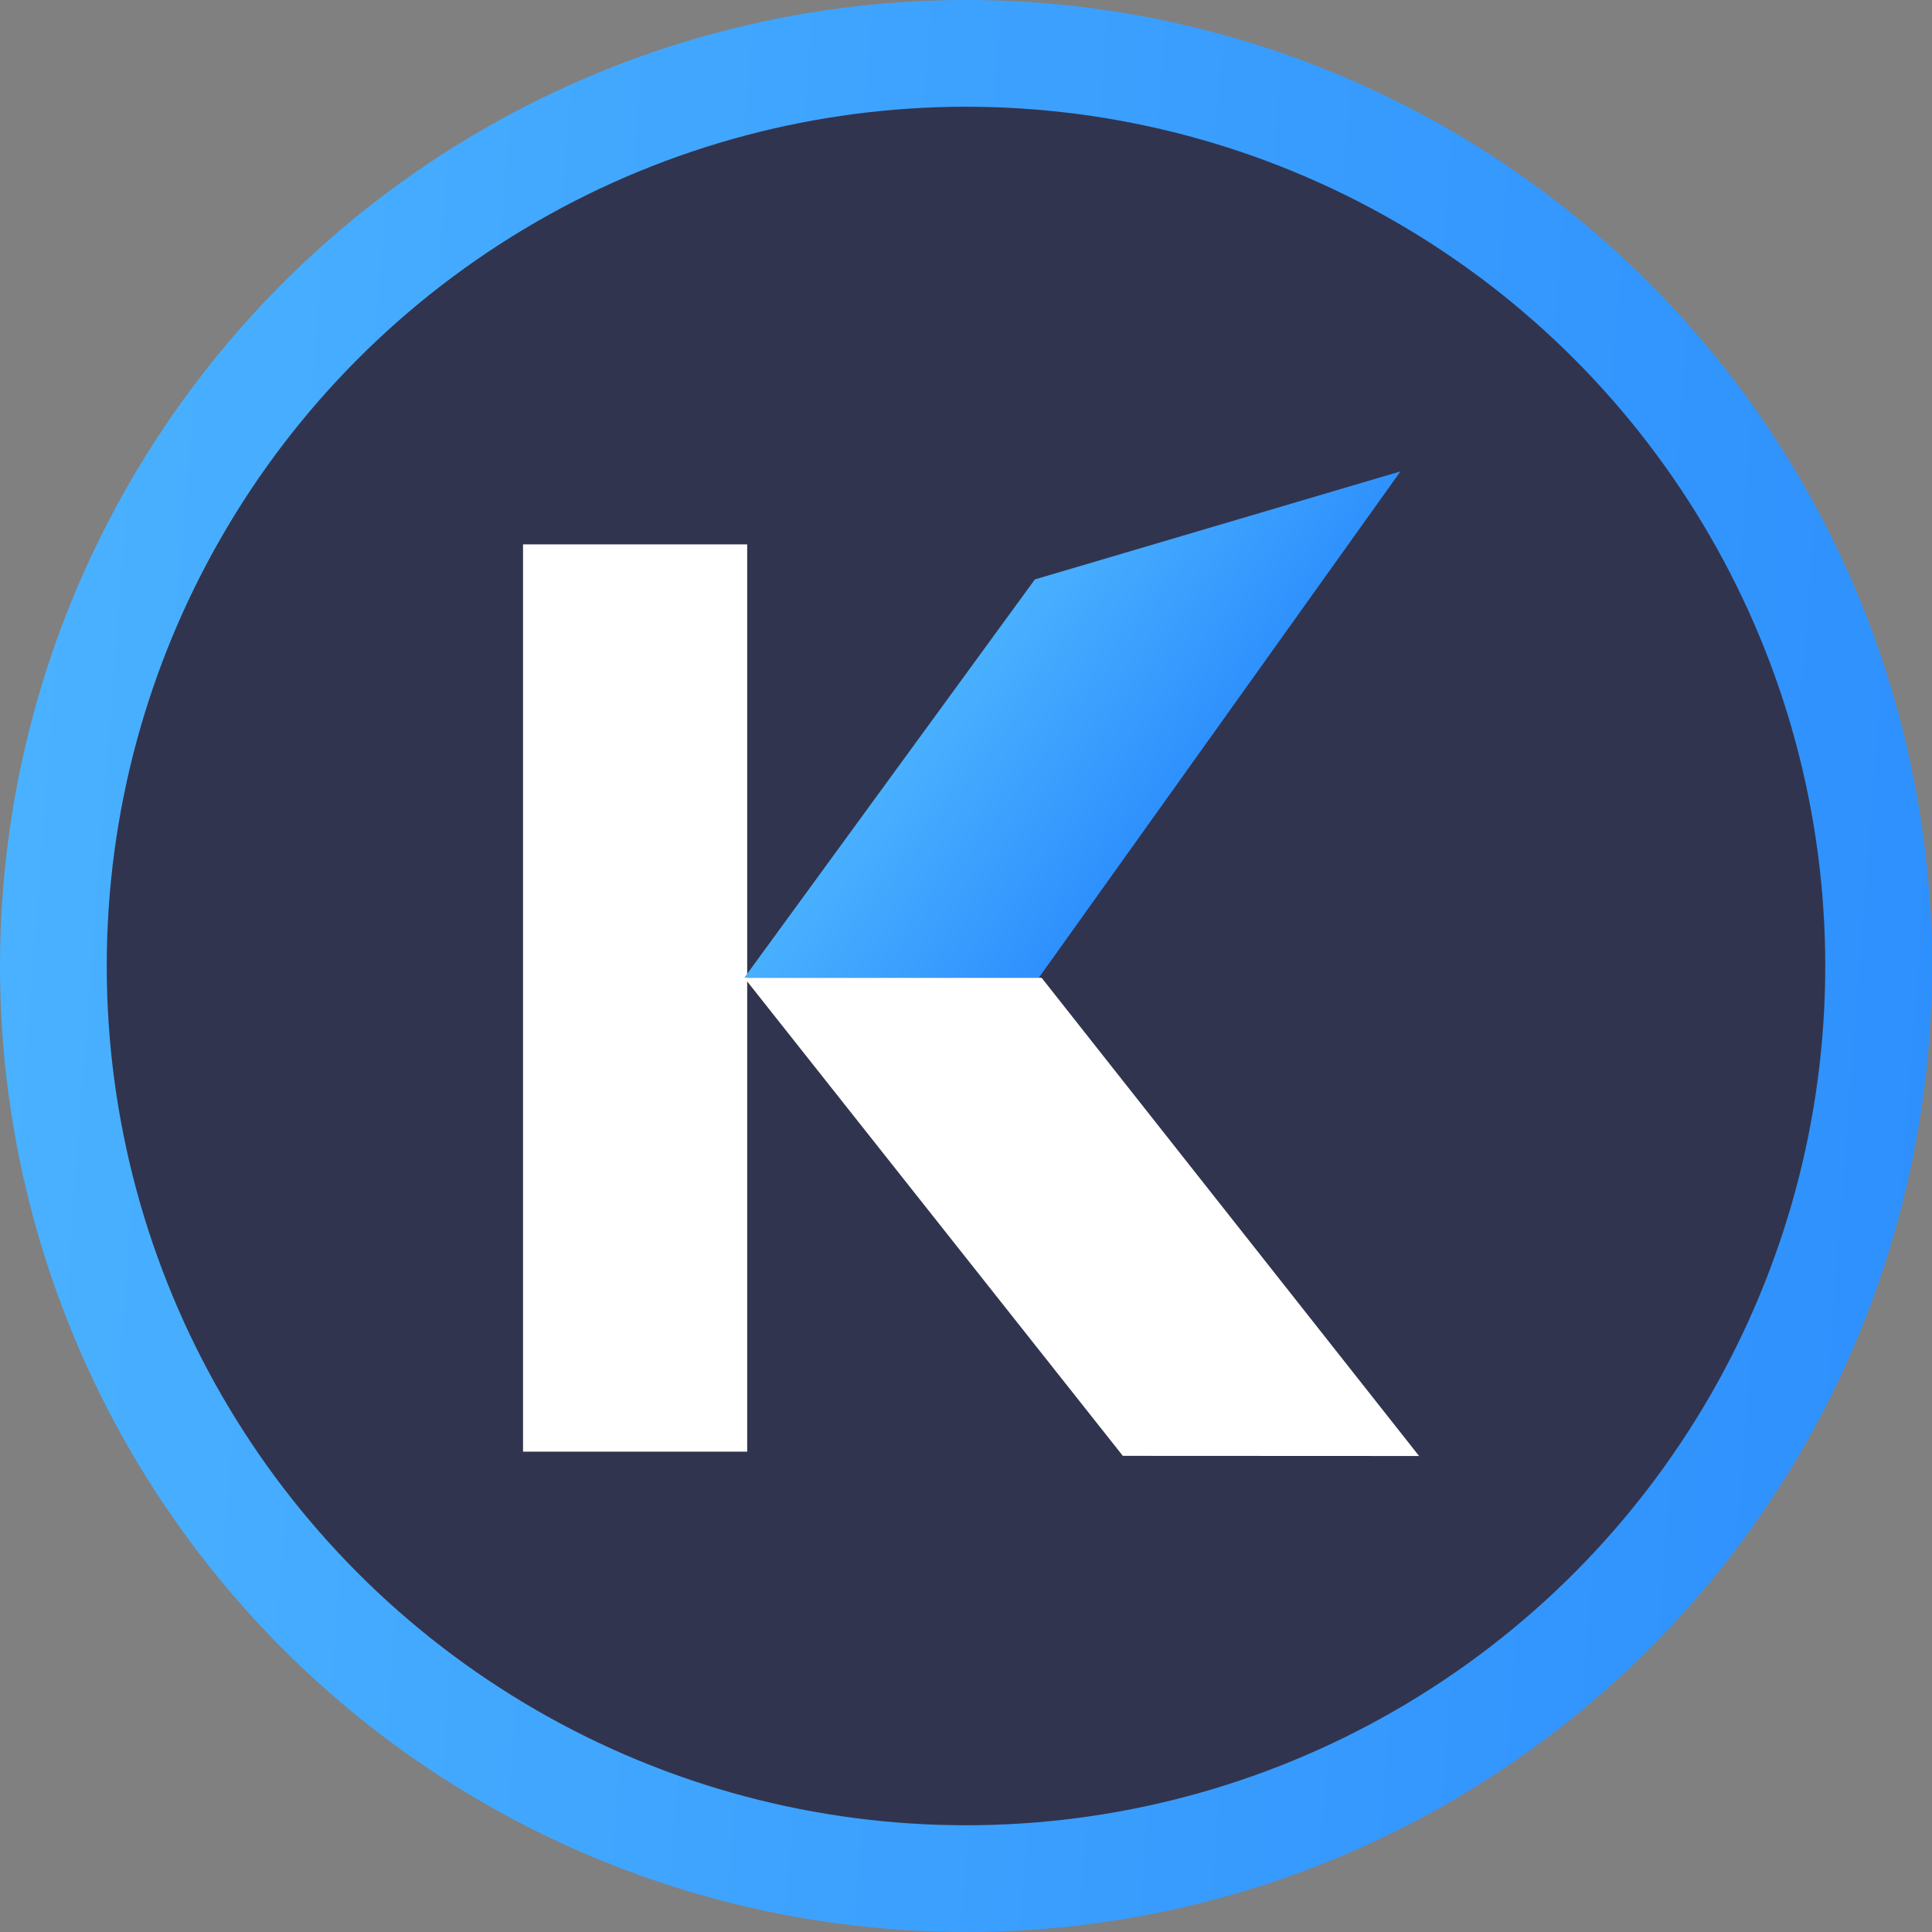
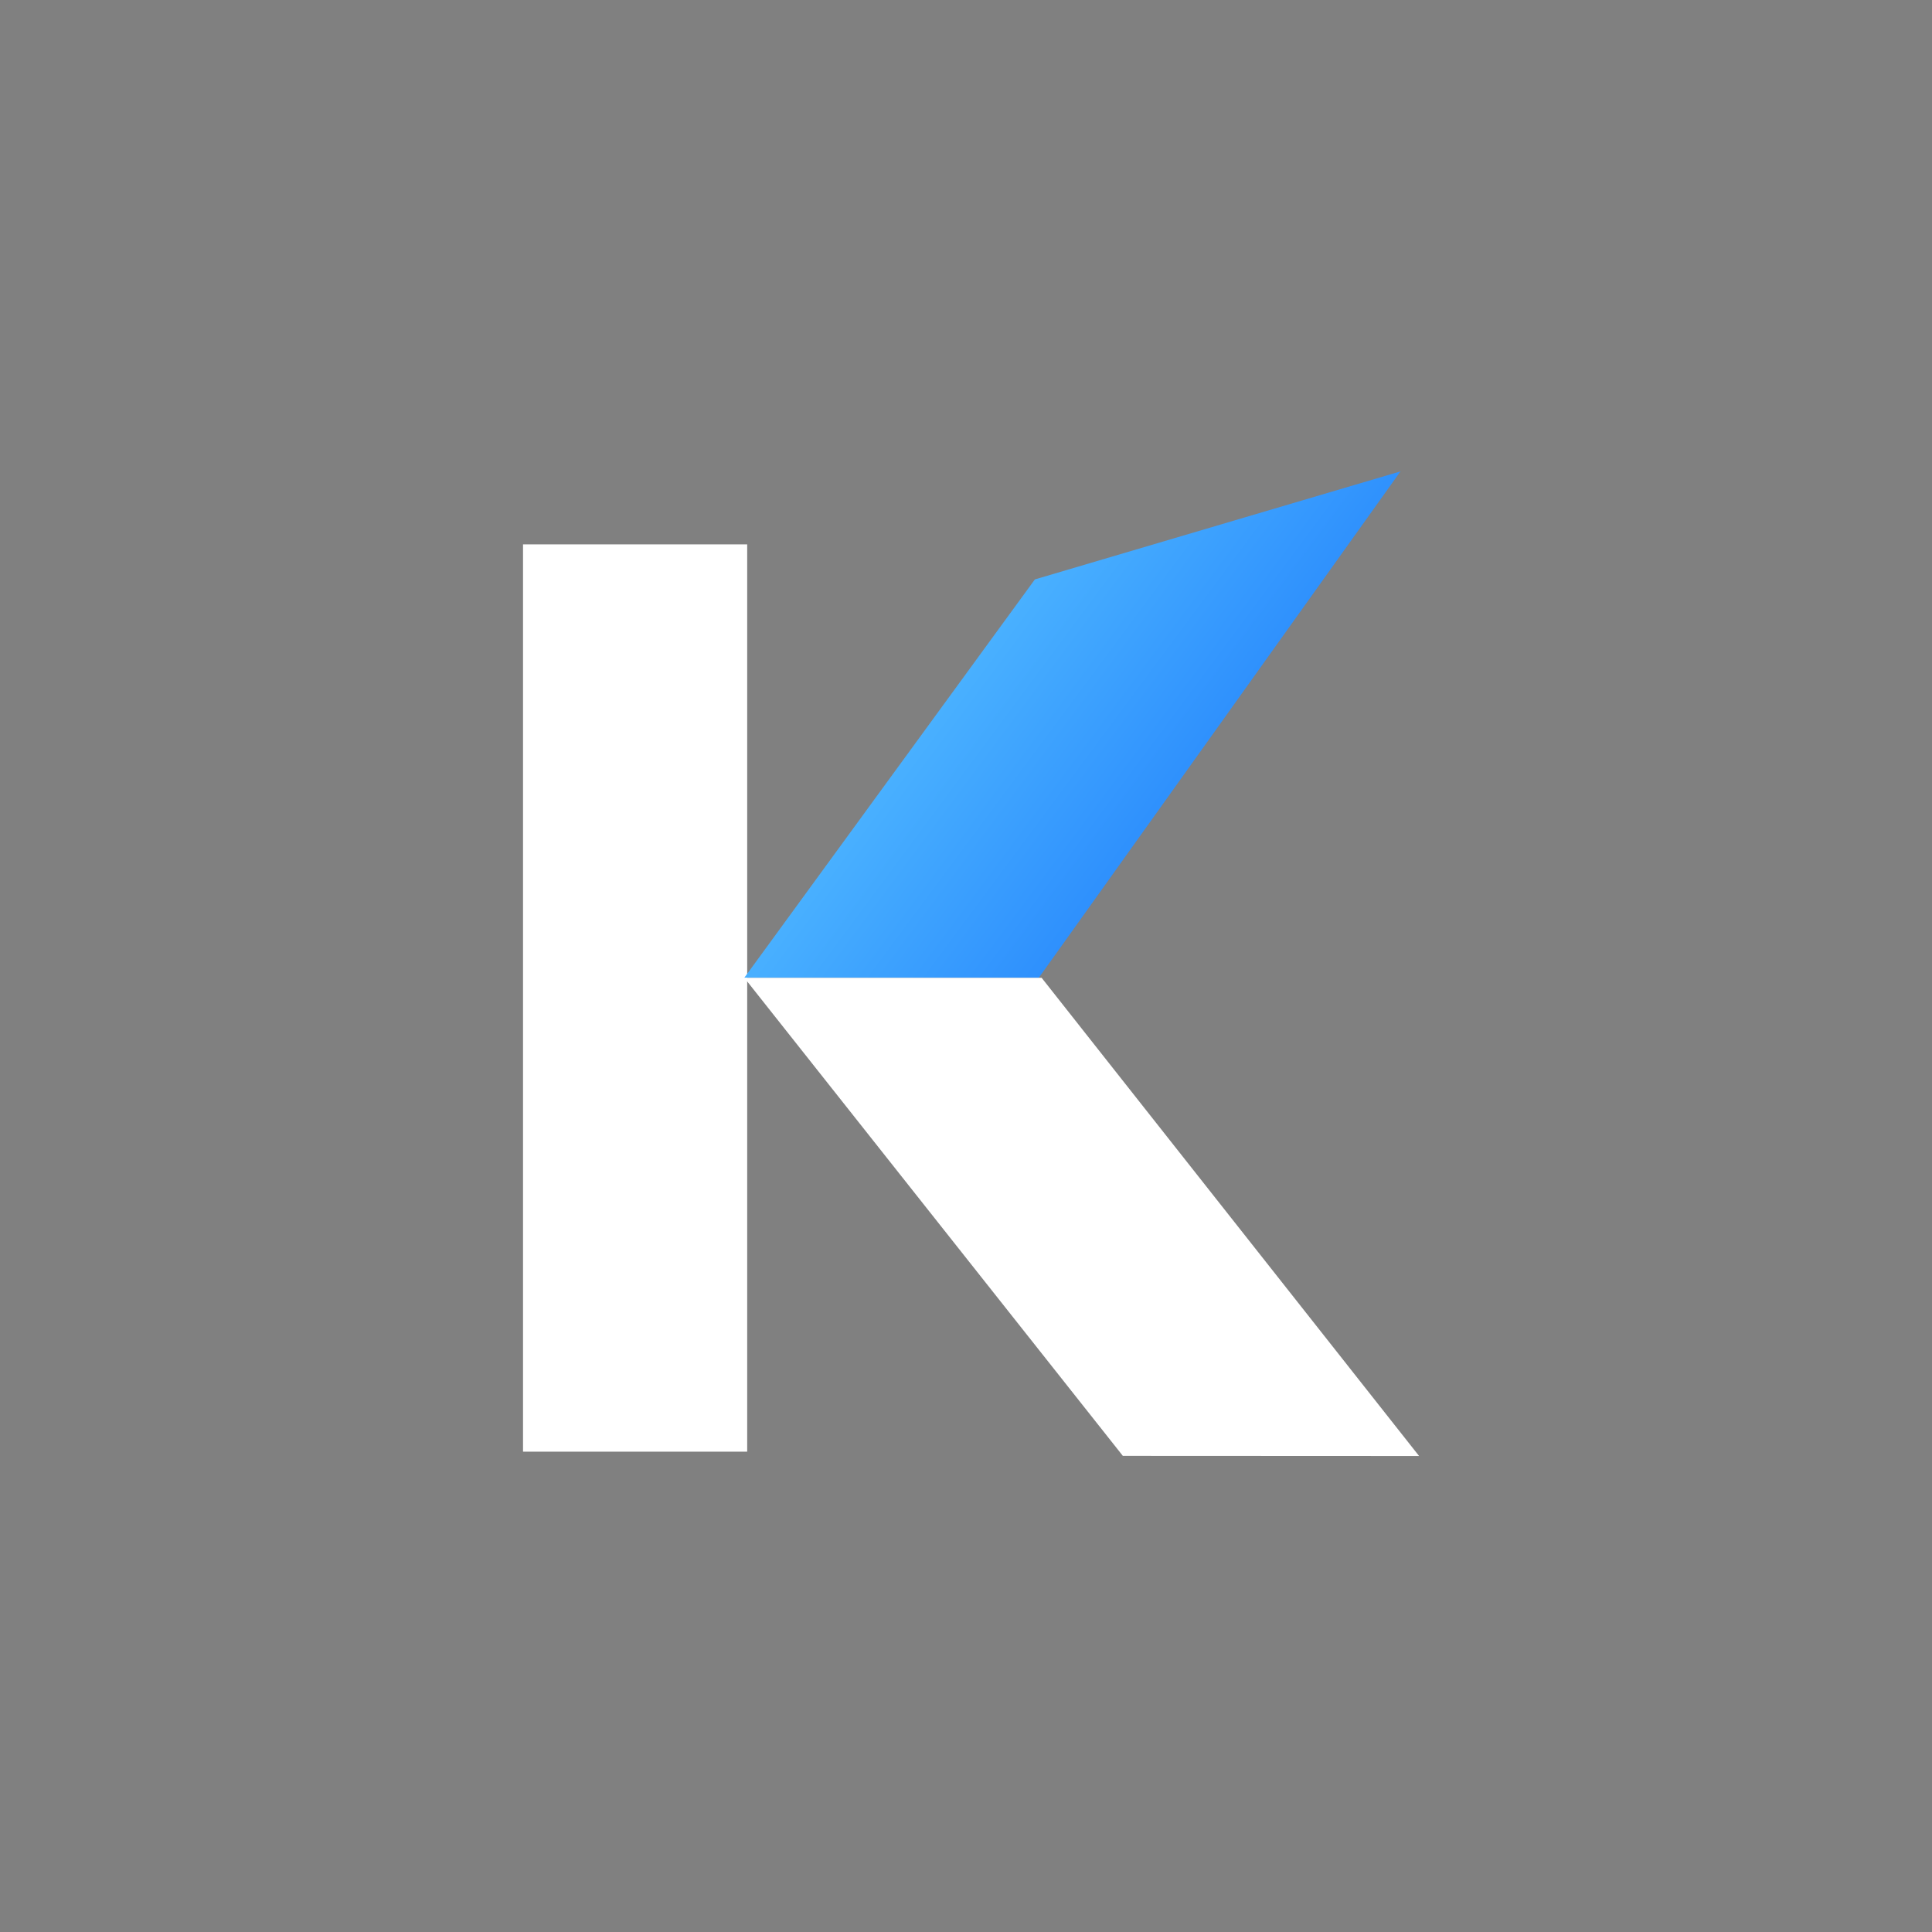
<svg xmlns="http://www.w3.org/2000/svg" width="181" height="181" viewBox="0 0 181 181" fill="none">
  <rect x="0" y="0" width="181" height="181" fill="#808080" stroke="none" />
-   <circle cx="90.5" cy="90.5" r="85.5" fill="#31344E" stroke="url(#paint0_linear_142_4907)" stroke-width="10" />
  <rect x="49" y="51" width="21" height="85" fill="white" />
  <path d="M97.321 91.602L131.207 44.161L96.952 54.283L69.729 91.602L97.321 91.602Z" fill="url(#paint1_linear_142_4907)" />
-   <path d="M105.193 136.393L132.948 136.406L97.584 91.605L69.731 91.605L105.193 136.393Z" fill="white" />
+   <path d="M105.193 136.393L132.948 136.406L97.584 91.605L69.731 91.605L105.193 136.393" fill="white" />
  <defs>
    <linearGradient id="paint0_linear_142_4907" x1="209.805" y1="94.154" x2="-15.262" y2="76.957" gradientUnits="userSpaceOnUse">
      <stop stop-color="#2A8BFD" />
      <stop offset="1" stop-color="#4CB4FF" />
    </linearGradient>
    <linearGradient id="paint1_linear_142_4907" x1="114.94" y1="73.705" x2="91.998" y2="56.679" gradientUnits="userSpaceOnUse">
      <stop stop-color="#2A8BFD" />
      <stop offset="1" stop-color="#4CB4FF" />
    </linearGradient>
  </defs>
</svg>